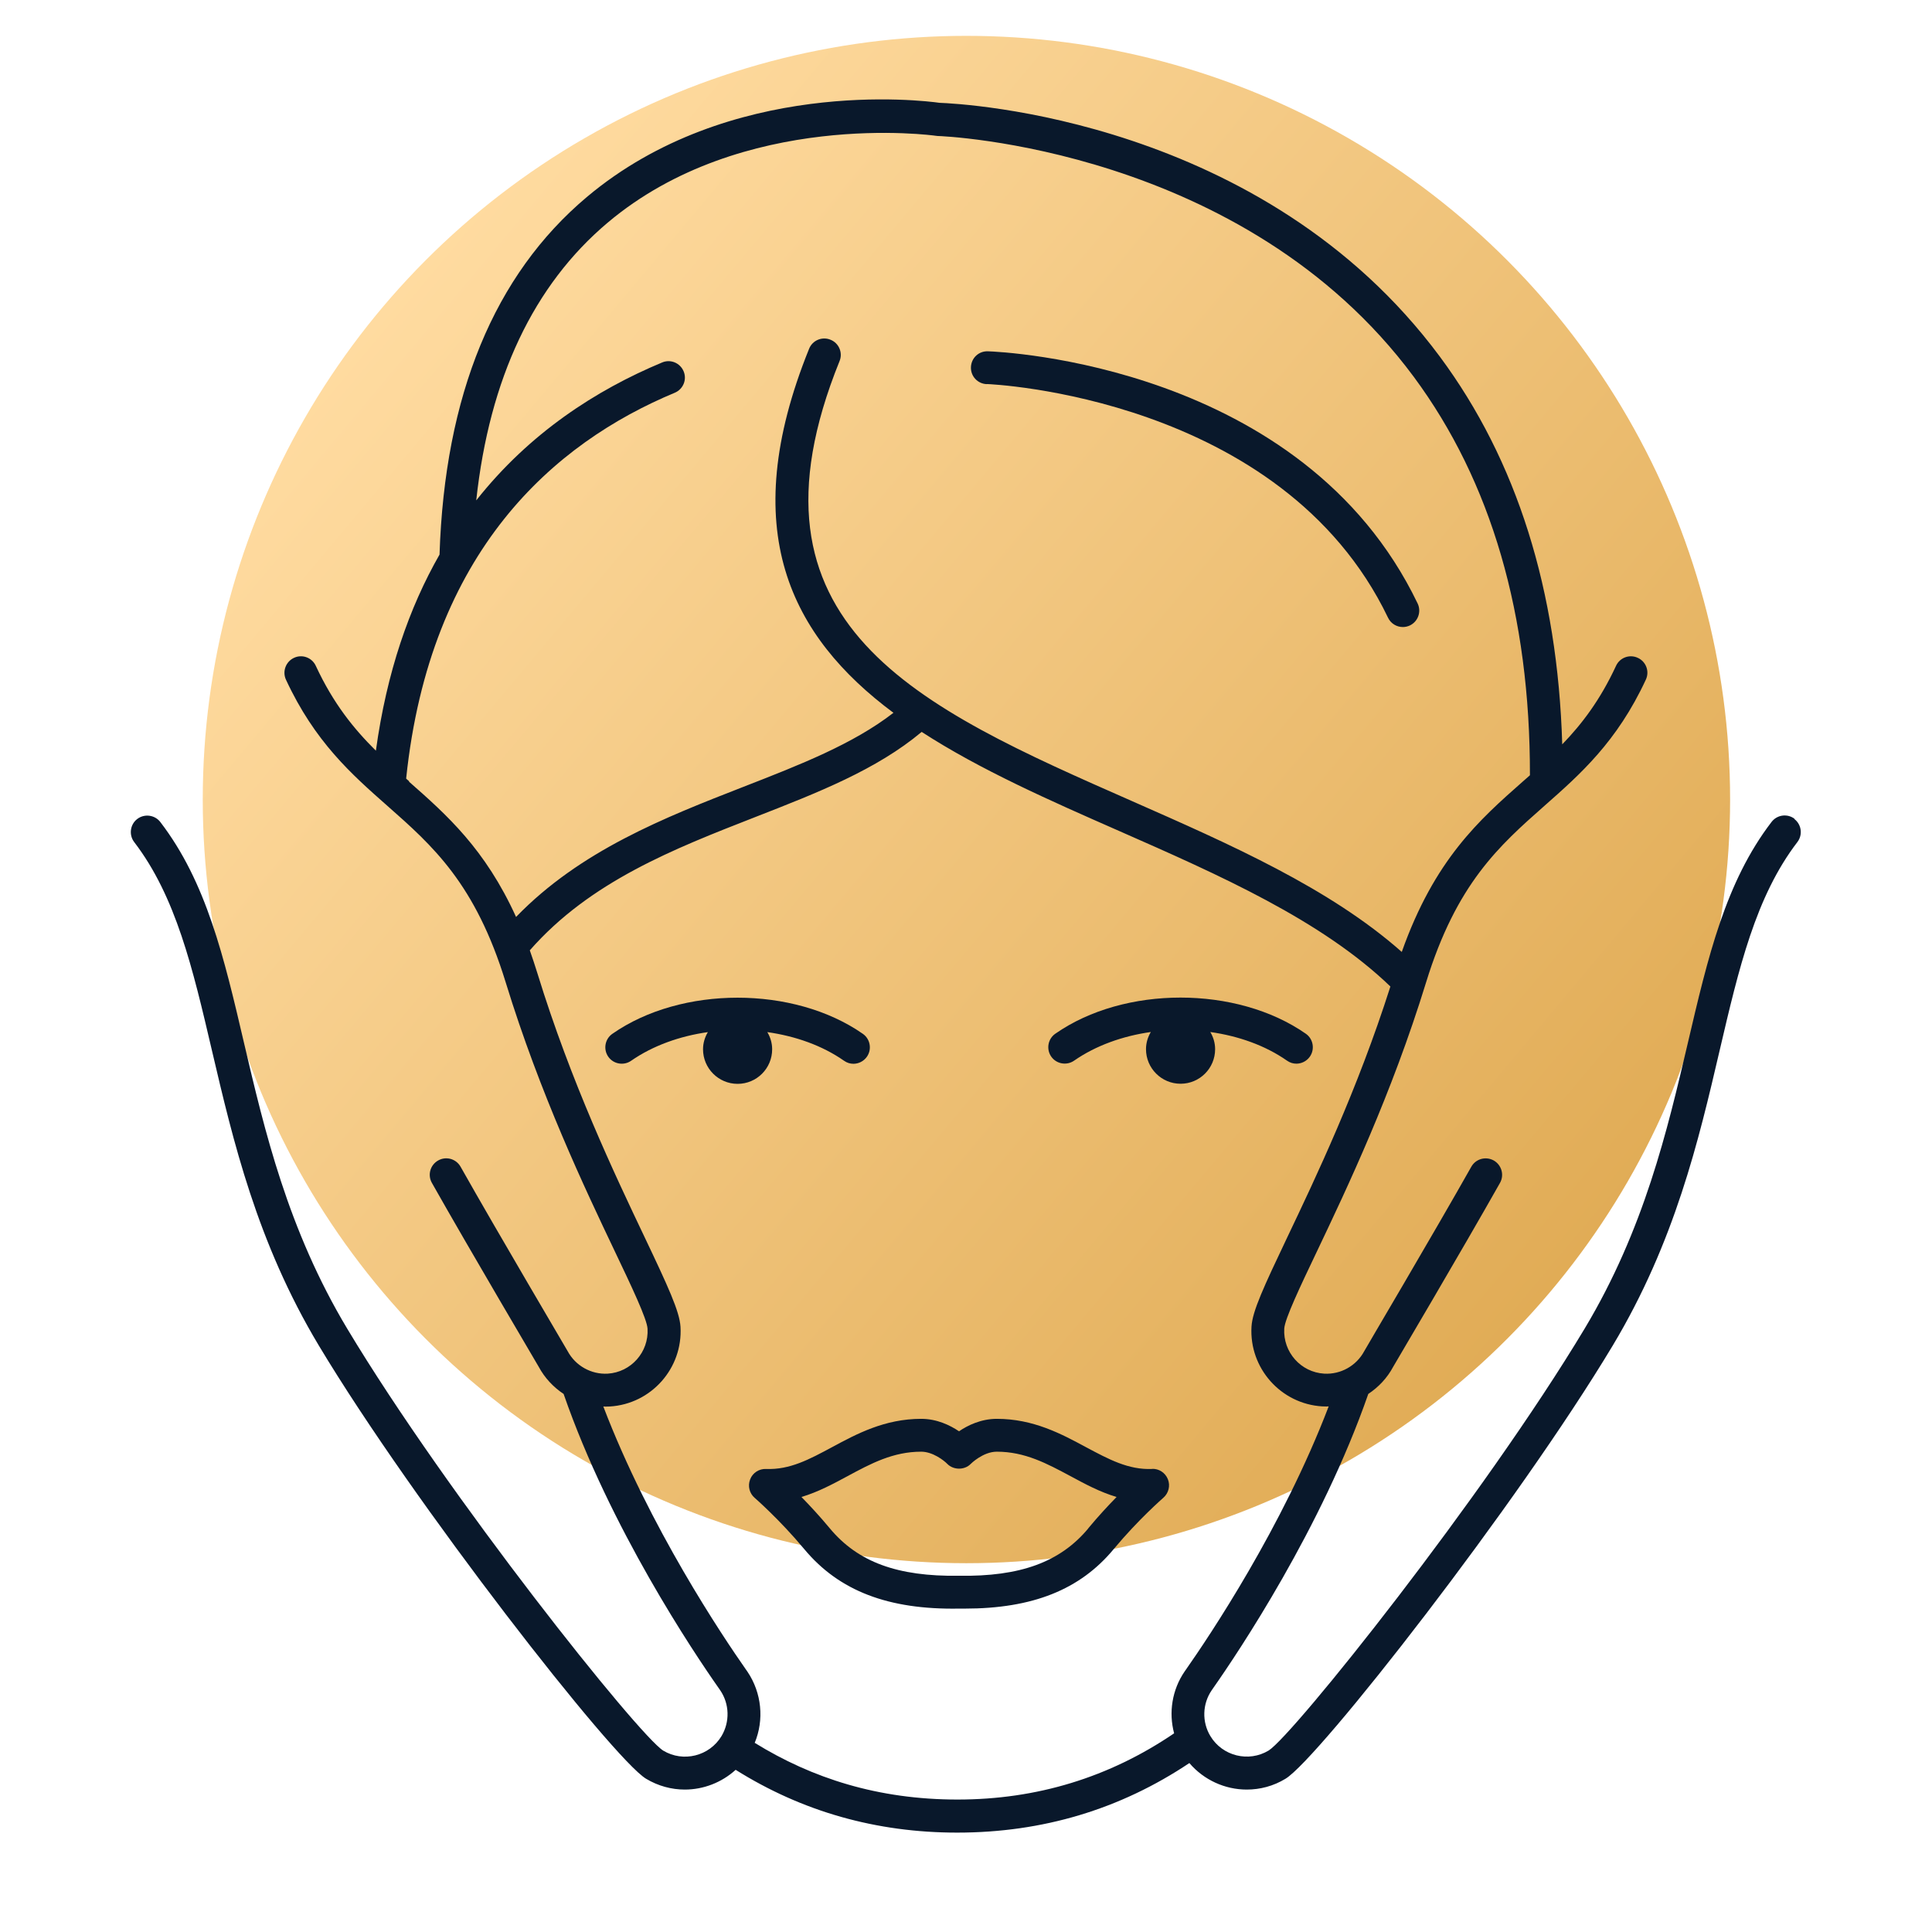
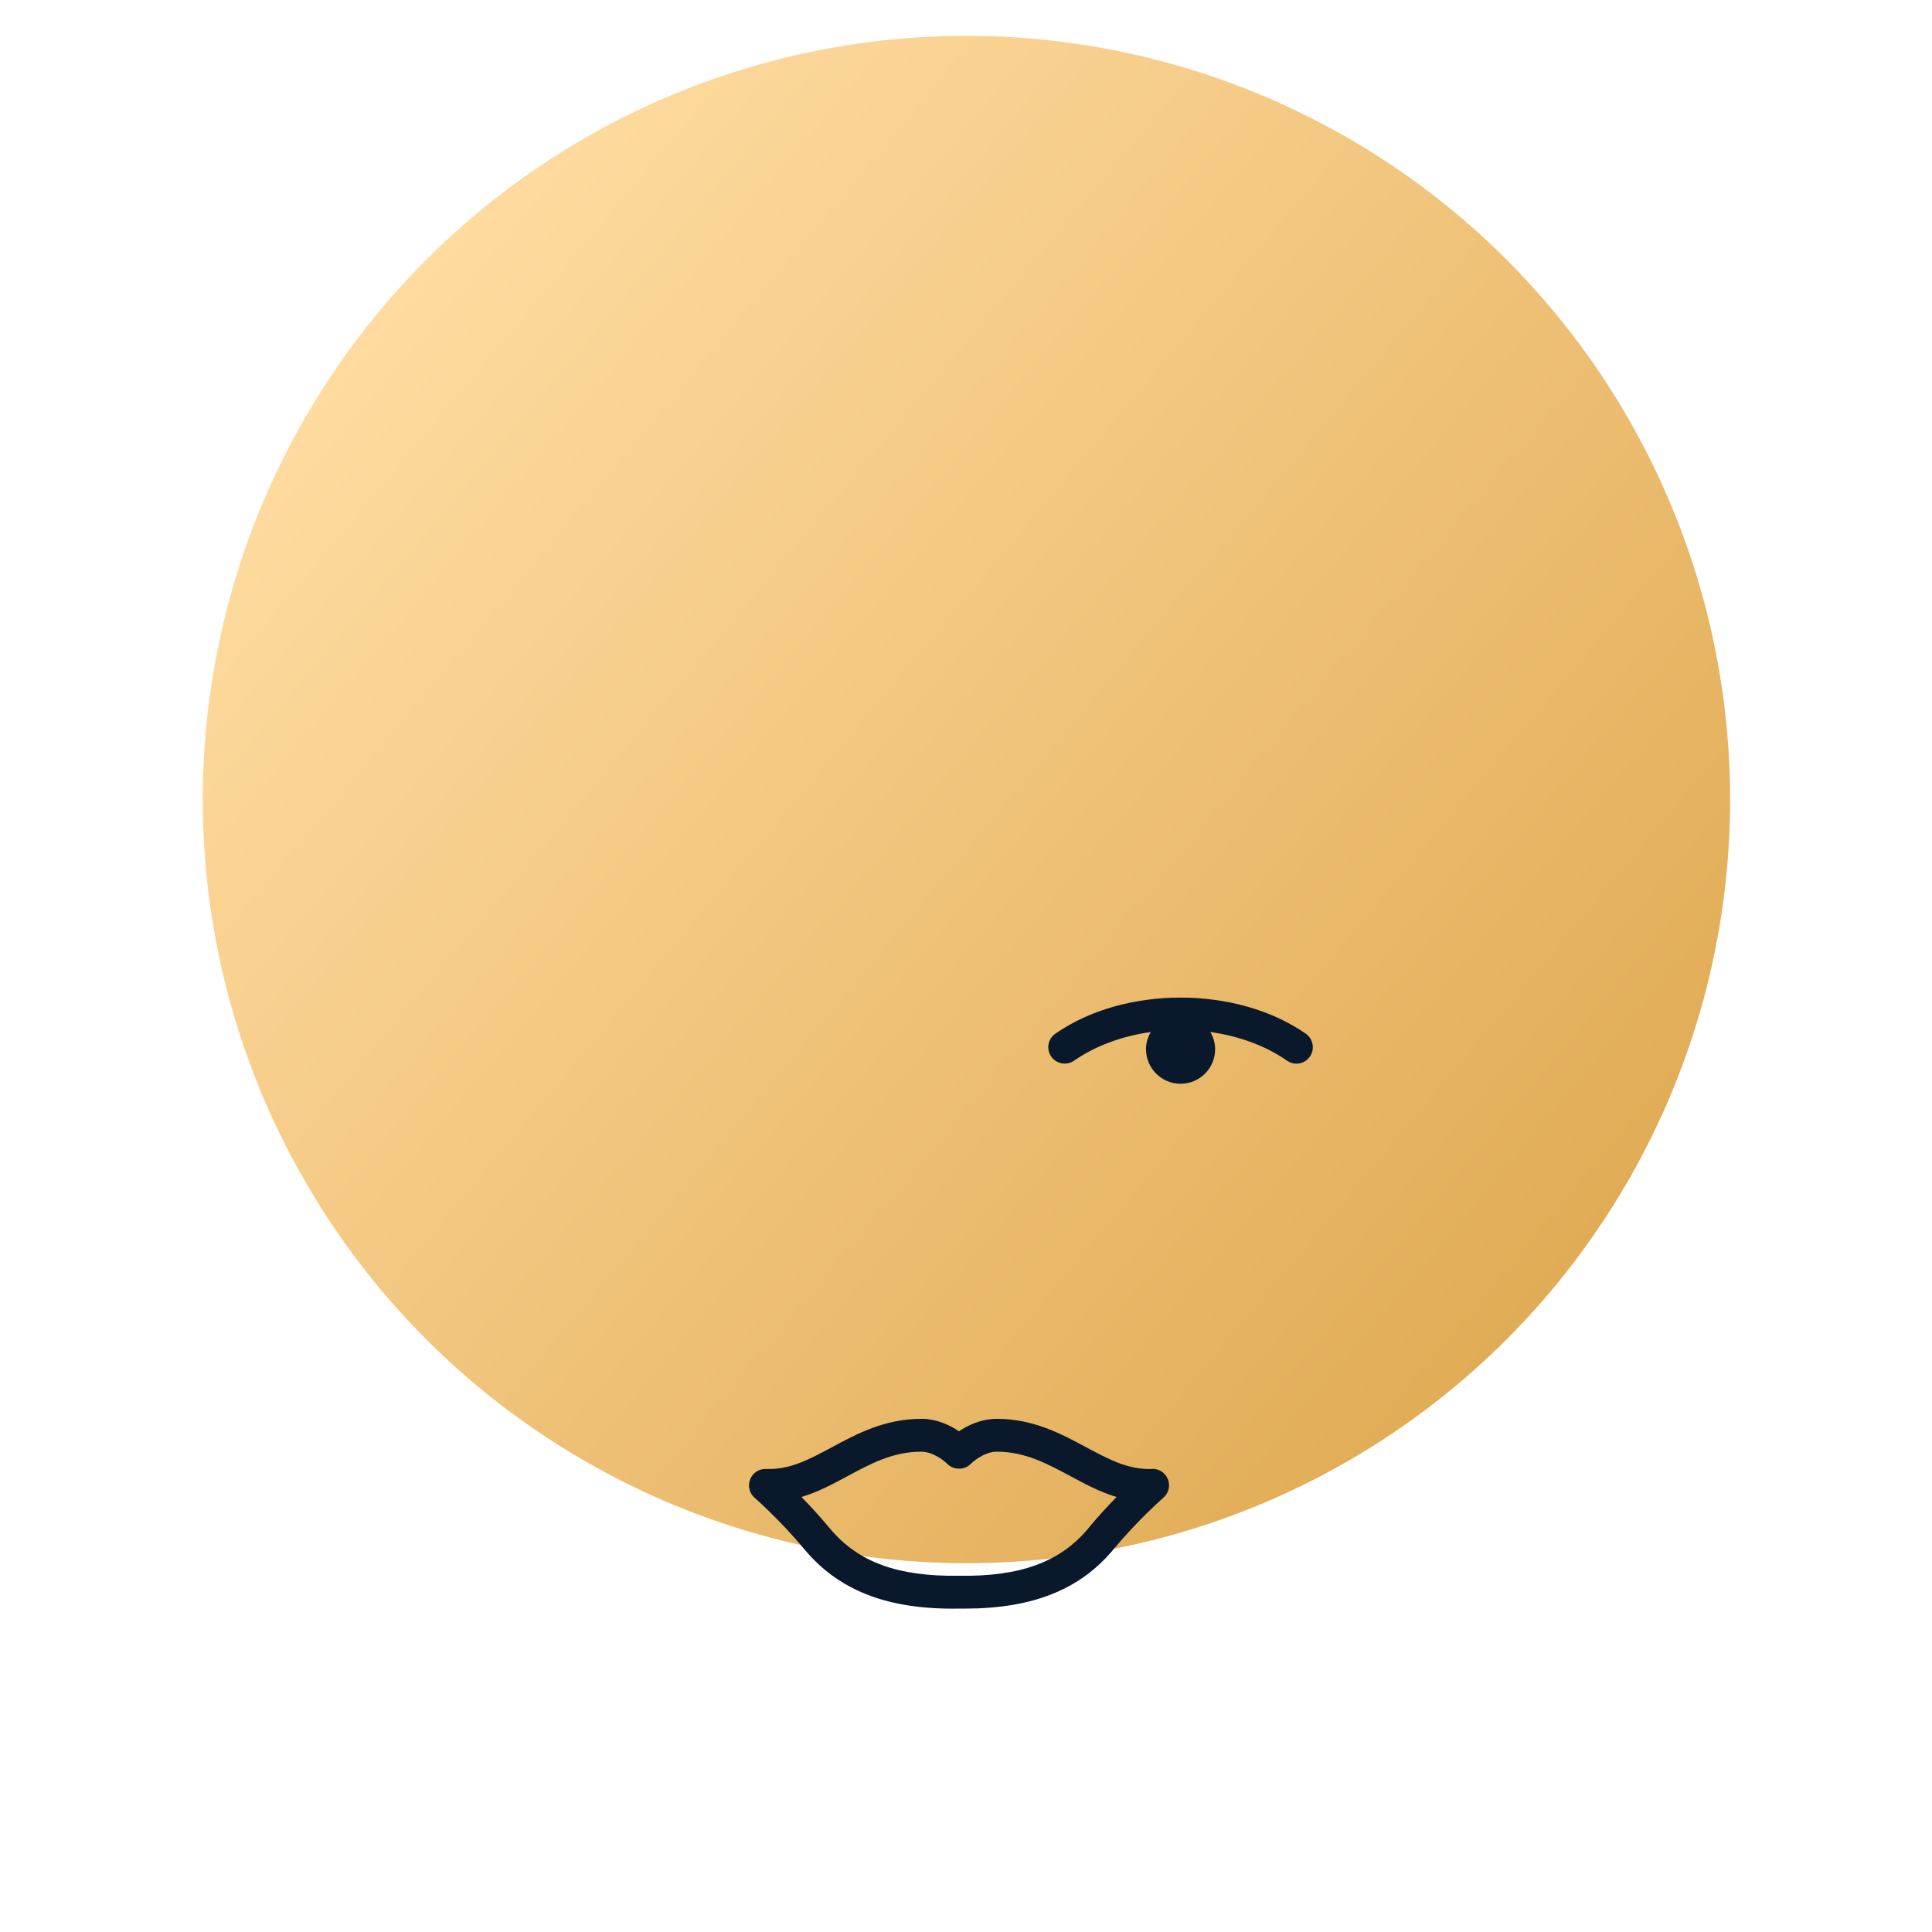
<svg xmlns="http://www.w3.org/2000/svg" id="Layer_2" data-name="Layer 2" viewBox="0 0 180 180">
  <defs>
    <linearGradient id="linear-gradient" x1="35.53" y1="28.75" x2="144.55" y2="120.23" gradientUnits="userSpaceOnUse">
      <stop offset="0" stop-color="#ffdba0" />
      <stop offset="1" stop-color="#e1ac56" />
    </linearGradient>
  </defs>
  <circle cx="90.04" cy="74.49" r="71.15" style="fill: url(#linear-gradient);" />
  <g>
-     <path d="M71.94,97.76c0-.59-.17-1.13-.45-1.6,2.62.37,5.12,1.25,7.15,2.67.27.19.57.28.87.28.48,0,.96-.23,1.26-.66.48-.69.31-1.65-.38-2.13-6.44-4.49-16.91-4.49-23.34,0-.69.48-.86,1.44-.38,2.13.48.69,1.44.86,2.13.38,2.03-1.41,4.53-2.3,7.15-2.67-.28.47-.45,1.02-.45,1.6,0,1.77,1.44,3.22,3.22,3.22s3.22-1.44,3.22-3.22Z" style="fill: #09182b;" />
    <path d="M100.07,98.82c2.03-1.41,4.53-2.3,7.15-2.67-.28.47-.45,1.02-.45,1.6,0,1.77,1.44,3.22,3.22,3.22s3.22-1.44,3.22-3.22c0-.59-.17-1.13-.45-1.6,2.62.37,5.12,1.25,7.15,2.67.27.19.57.28.87.28.48,0,.96-.23,1.26-.66.48-.69.31-1.65-.38-2.13-6.44-4.49-16.91-4.49-23.34,0-.69.48-.86,1.44-.38,2.13.48.69,1.44.86,2.13.38Z" style="fill: #09182b;" />
-     <path d="M91.93,35.78c.27,0,27.49,1.15,37.39,21.77.26.55.81.87,1.38.87.22,0,.45-.05.66-.15.76-.37,1.08-1.28.72-2.04-10.7-22.27-38.85-23.46-40.04-23.5-.86-.03-1.55.63-1.58,1.48s.63,1.55,1.48,1.58Z" style="fill: #09182b;" />
    <path d="M107.33,136.86c-2.2.09-4.03-.9-6.15-2.03-2.3-1.24-4.91-2.64-8.31-2.64-1.46,0-2.7.6-3.52,1.16-.83-.56-2.06-1.16-3.52-1.16-3.4,0-6.01,1.4-8.31,2.64-2.12,1.14-3.94,2.12-6.15,2.03-.64-.03-1.25.36-1.48.97-.24.61-.07,1.3.42,1.72.02.02,2.32,2.01,4.64,4.8,3.23,3.87,7.81,5.63,14.38,5.52.18,0,.37,0,.55,0,6.32,0,10.74-1.76,13.87-5.53,2.32-2.79,4.62-4.78,4.64-4.8.49-.43.66-1.12.42-1.72-.24-.61-.84-1-1.48-.97ZM101.4,142.39c-2.62,3.15-6.35,4.51-12.07,4.42-5.7.08-9.4-1.27-12.02-4.42-.93-1.12-1.85-2.11-2.64-2.92,1.54-.46,2.94-1.21,4.31-1.95,2.17-1.17,4.23-2.27,6.85-2.27,1.07,0,2.12.82,2.42,1.13.58.6,1.63.6,2.2,0,.01-.01,1.14-1.13,2.42-1.13,2.63,0,4.68,1.11,6.85,2.27,1.37.74,2.76,1.49,4.31,1.95-.79.81-1.71,1.8-2.64,2.92Z" style="fill: #09182b;" />
-     <path d="M167.2,76.29c-.67-.51-1.63-.39-2.15.29-4.29,5.6-5.92,12.56-7.8,20.6-1.91,8.14-4.07,17.36-9.61,26.6-9.4,15.66-27.15,37.87-29.44,39.31-1.87,1.13-4.31.52-5.43-1.34-.8-1.32-.75-3,.12-4.27l.11-.16c2.36-3.36,10.14-14.96,14.48-27.45.95-.63,1.76-1.48,2.32-2.53.09-.16,6.44-10.91,9.95-17.13.42-.74.15-1.67-.58-2.09-.74-.41-1.67-.16-2.09.58-3.49,6.19-9.87,16.97-9.98,17.19-.73,1.36-2.19,2.18-3.73,2.09-2.18-.13-3.84-2.01-3.72-4.19.05-.91,1.51-3.98,3.06-7.23,2.77-5.82,6.95-14.61,10.15-25.02,2.84-9.23,6.82-12.74,11.04-16.47,3.32-2.93,6.75-5.95,9.44-11.75.36-.77.02-1.68-.75-2.03-.77-.36-1.68-.02-2.03.75-1.47,3.17-3.17,5.41-5.01,7.31-.43-14.36-4.22-26.44-11.4-36.12-16.46-22.19-44.48-23.57-46.62-23.65-1.62-.23-19.57-2.4-32.86,8.78-8.63,7.26-13.24,18.47-13.72,33.31-2.82,4.93-4.92,10.94-5.93,18.27-2.06-2.04-3.97-4.4-5.6-7.91-.36-.77-1.27-1.1-2.03-.74-.77.36-1.1,1.27-.75,2.03,2.69,5.8,6.12,8.82,9.44,11.75,4.22,3.72,8.21,7.24,11.04,16.47,3.2,10.41,7.38,19.2,10.15,25.02,1.55,3.25,3.01,6.32,3.06,7.23.13,2.18-1.54,4.06-3.71,4.19-1.53.09-3-.73-3.73-2.09-.11-.21-6.49-11-9.98-17.19-.42-.74-1.35-1-2.09-.58-.74.42-1,1.35-.58,2.09,3.51,6.22,9.86,16.96,9.95,17.13.56,1.04,1.37,1.9,2.32,2.53,4.33,12.49,12.11,24.08,14.48,27.45l.11.16c.87,1.27.91,2.95.12,4.27-1.13,1.87-3.57,2.47-5.43,1.35-2.29-1.43-20.04-23.65-29.44-39.31-5.54-9.24-7.7-18.46-9.61-26.6-1.88-8.05-3.51-15-7.8-20.6-.51-.67-1.48-.8-2.15-.29-.67.51-.8,1.48-.29,2.15,3.89,5.08,5.45,11.74,7.25,19.44,1.96,8.36,4.17,17.83,9.96,27.48,8.87,14.78,27.4,38.49,30.48,40.35,1.13.68,2.38,1.01,3.61,1.01,1.73,0,3.43-.65,4.74-1.84,6.2,3.89,13.1,5.85,20.64,5.85,7.95,0,15.18-2.17,21.63-6.48,1.36,1.59,3.33,2.47,5.35,2.47,1.23,0,2.48-.32,3.61-1.01,3.08-1.86,21.61-25.57,30.48-40.35,5.79-9.65,8.01-19.12,9.96-27.48,1.8-7.71,3.36-14.36,7.25-19.44.51-.67.39-1.63-.29-2.15ZM38.12,72.79c-.09-.08-.19-.16-.28-.25,2.21-21.23,13.77-31.26,25.03-35.95.78-.33,1.15-1.22.82-2-.33-.78-1.22-1.15-2-.82-6.14,2.56-12.36,6.57-17.32,12.85,1.23-11.36,5.34-20.06,12.25-25.88,12.56-10.58,30.38-8.12,30.56-8.09.06,0,.12.01.18.02.28,0,28.51,1.04,44.36,22.44,7.23,9.77,10.84,22.19,10.82,37.12-.22.19-.44.39-.66.58-4.05,3.57-8.23,7.27-11.28,15.88-6.71-5.94-15.98-10.02-25.08-14.03-20-8.8-37.26-16.4-27.3-41.02.32-.78-.06-1.68-.85-1.99-.78-.32-1.68.06-1.99.85-6.84,16.91-1.7,26.79,7.86,33.91-3.75,2.91-8.72,4.85-13.96,6.89-7.33,2.86-15.2,5.93-21.2,12.13-2.88-6.34-6.47-9.52-9.97-12.6ZM70.31,162.39c.9-2.16.66-4.67-.67-6.64l-.14-.2c-2.16-3.08-8.99-13.25-13.29-24.51.06,0,.13.01.19.01.14,0,.28,0,.41-.01,3.86-.23,6.82-3.56,6.59-7.43-.09-1.44-1.15-3.73-3.35-8.36-2.73-5.74-6.86-14.41-9.99-24.6-.23-.74-.46-1.43-.7-2.11,5.62-6.41,13.41-9.45,21.04-12.43,5.79-2.26,11.27-4.4,15.47-7.92,5.46,3.54,11.98,6.41,18.42,9.24,9.32,4.1,18.83,8.3,25.25,14.48-3.07,9.64-6.97,17.83-9.59,23.33-2.2,4.63-3.27,6.92-3.35,8.36-.23,3.86,2.73,7.2,6.59,7.43.14,0,.28.01.41.01.06,0,.13-.01.19-.01-4.3,11.26-11.13,21.43-13.29,24.51l-.14.2c-1.16,1.7-1.49,3.81-.97,5.75-6.03,4.1-12.77,6.17-20.18,6.17s-13.56-1.99-18.89-5.28Z" style="fill: #09182b;" />
  </g>
</svg>